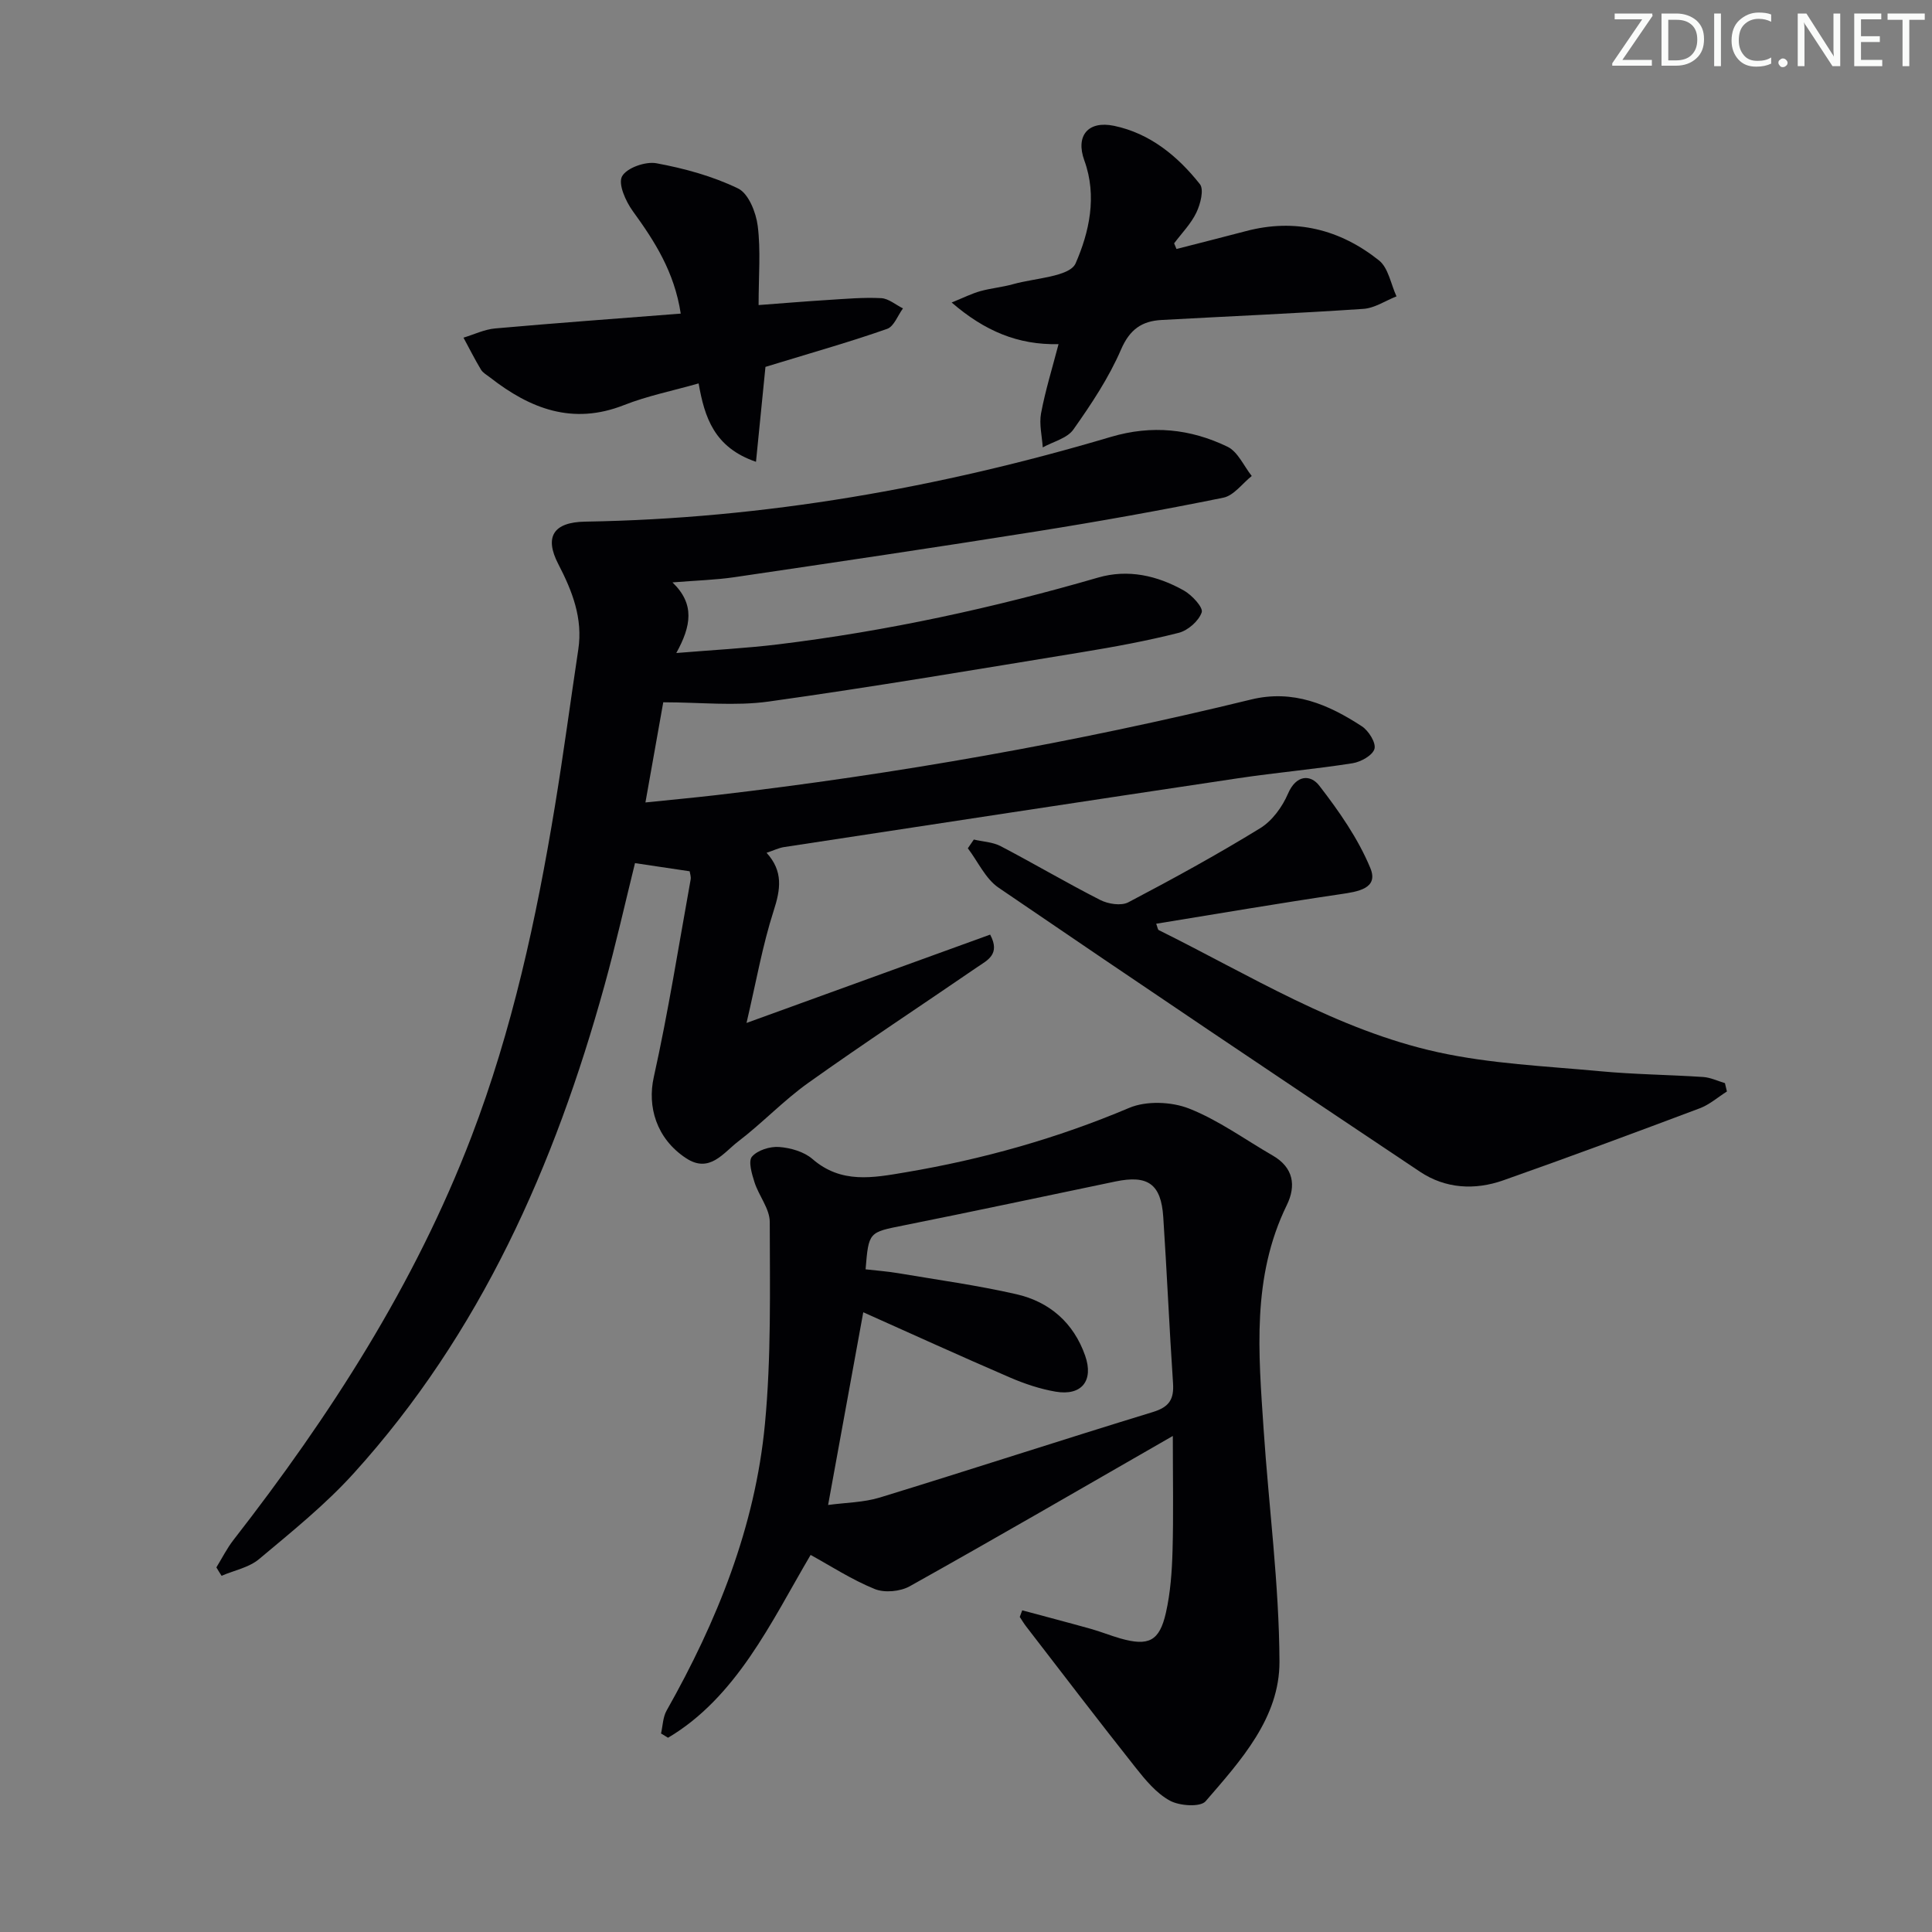
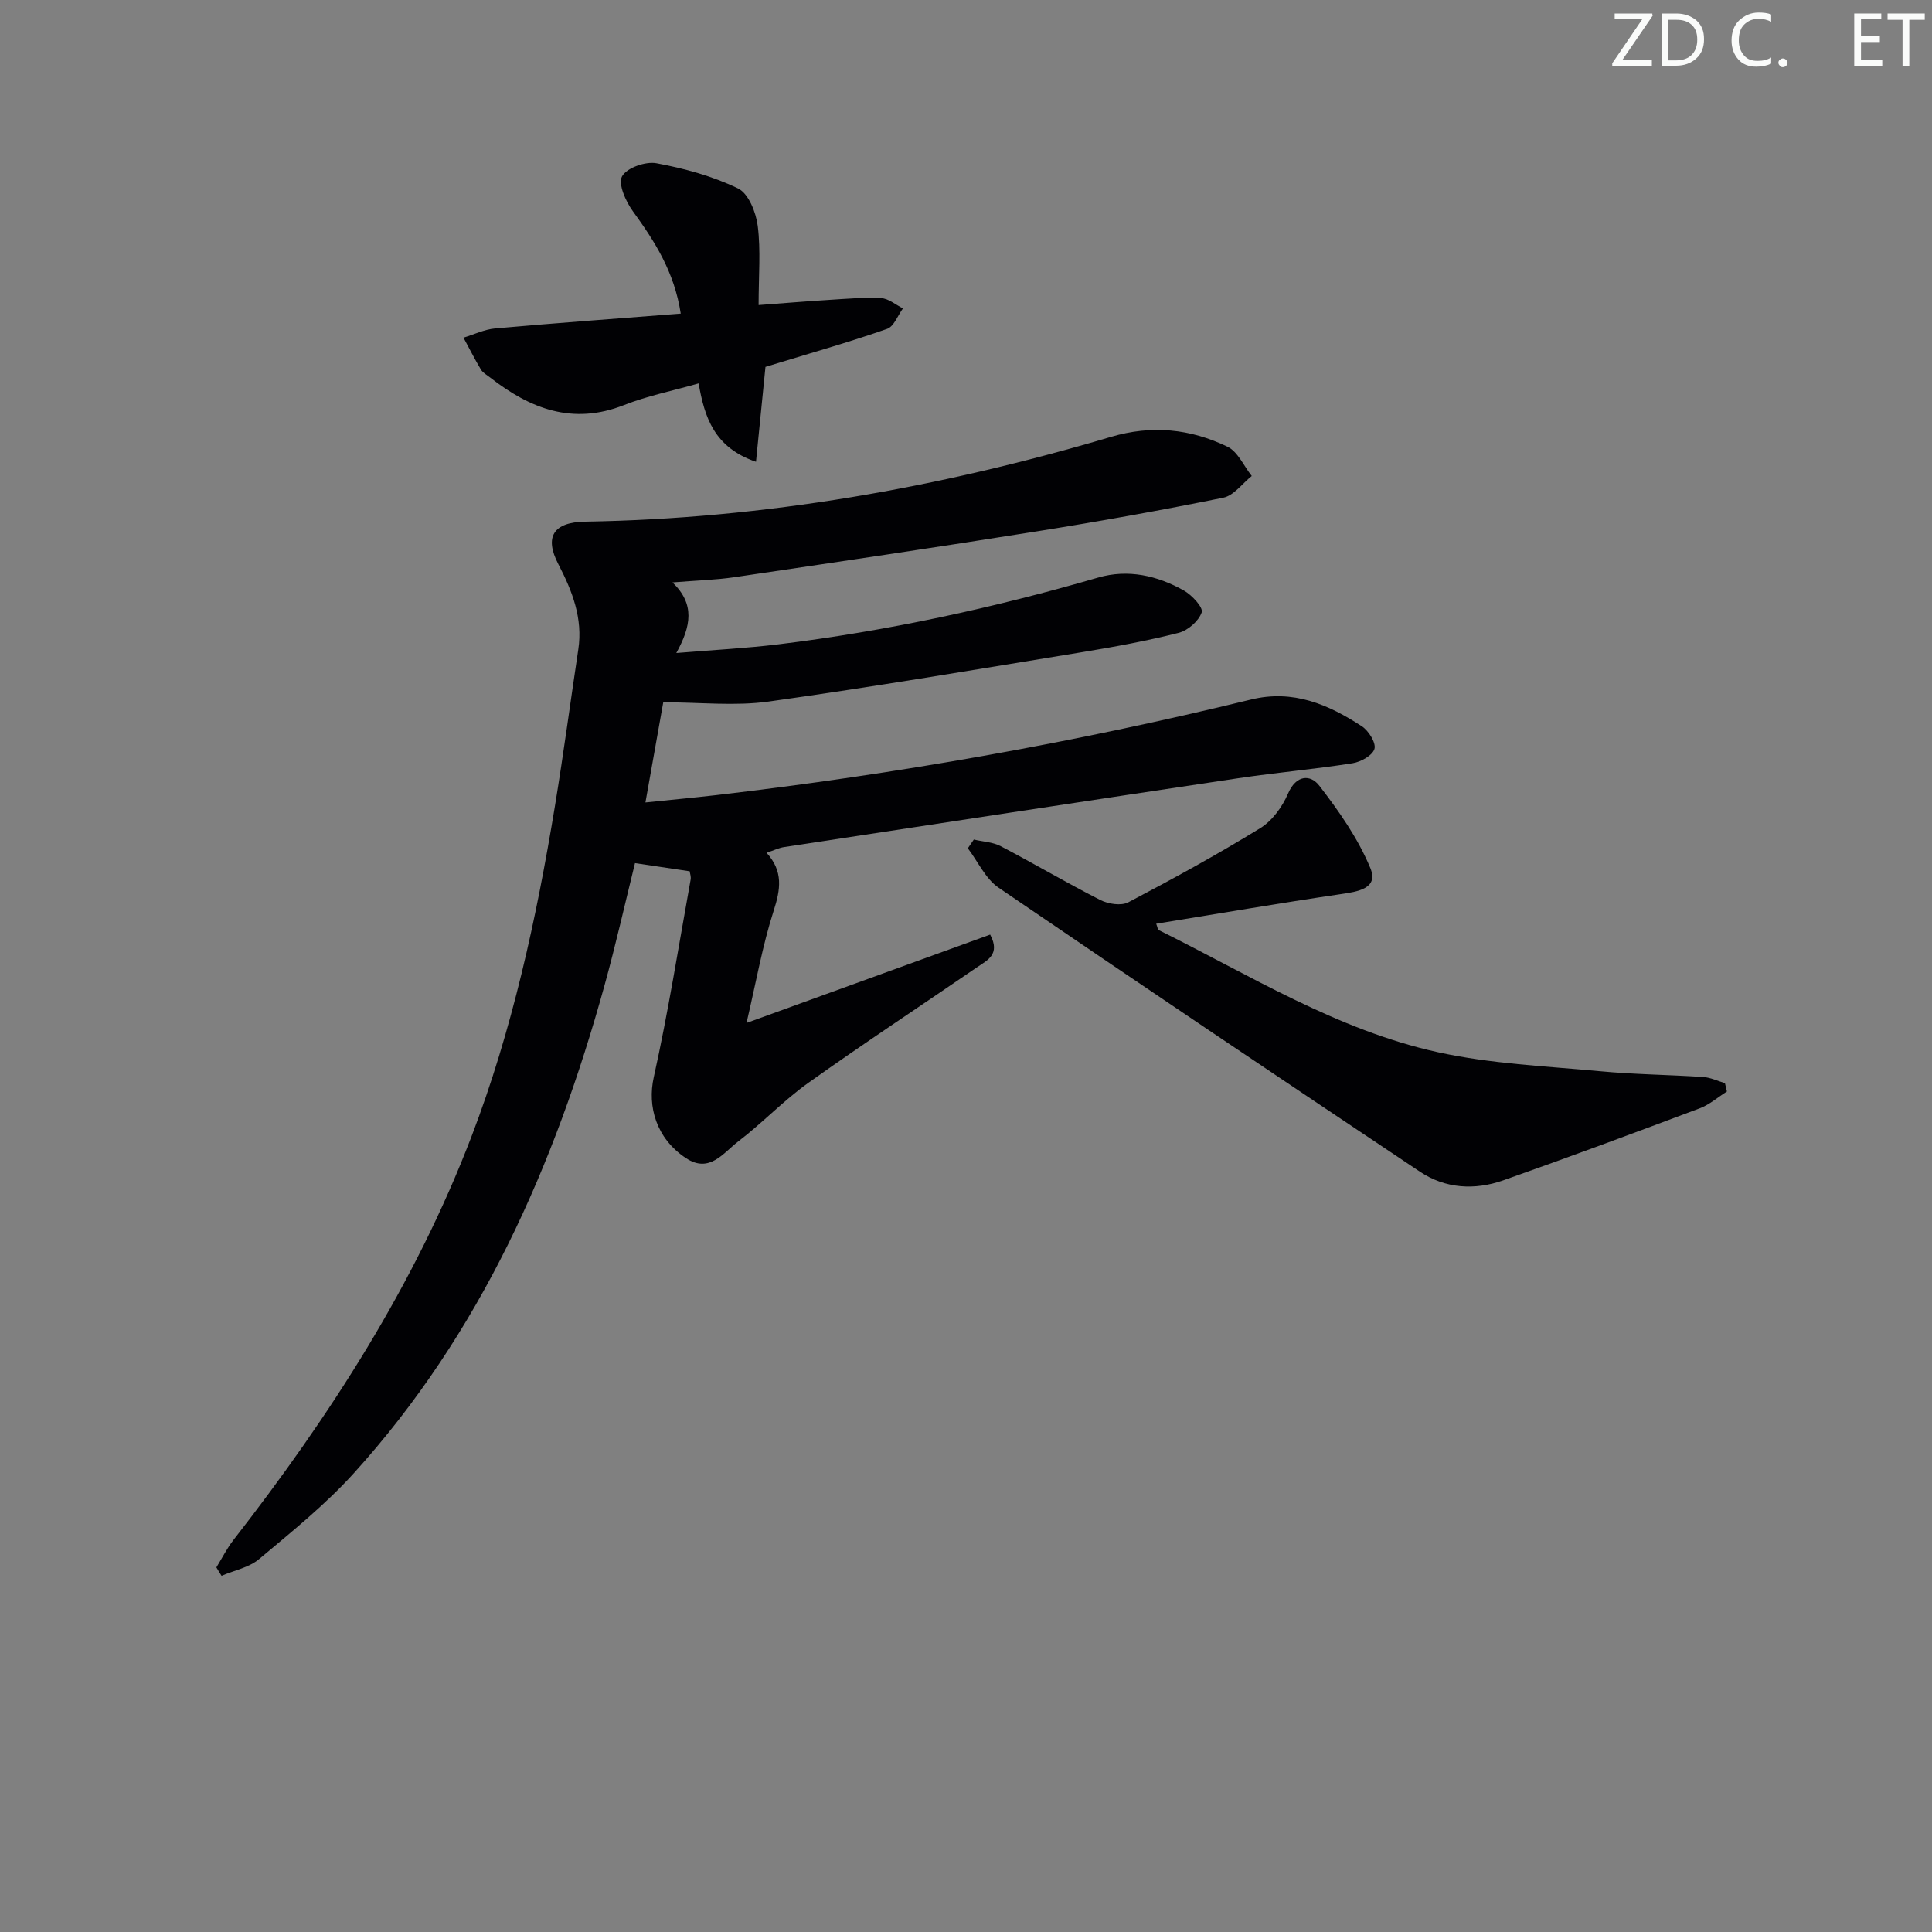
<svg xmlns="http://www.w3.org/2000/svg" enable-background="new 0 0 400 400" viewBox="0 0 400 400">
  <rect x="0" y="0" width="400" height="400" fill="#808080" stroke="none" />
  <g fill="#fafbfa">
    <path d="m342.2 3.2-6.3 9.2h6.1v1.2h-8.2v-.5l6.2-9.1h-5.7v-1.2h7.8v.4z" />
    <path d="m344 13.7v-10.9h3.1c1.6 0 3 .5 4.1 1.4 1.1 1 1.6 2.2 1.6 3.9s-.5 3-1.6 4-2.5 1.5-4.2 1.5h-3zm1.4-9.6v8.4h1.6c1.4 0 2.5-.4 3.2-1.1.8-.8 1.2-1.8 1.2-3.2s-.4-2.4-1.2-3.1-1.8-1-3.1-1z" />
-     <path d="m356.3 2.8v10.9h-1.4v-10.9z" />
    <path d="m366.6 13.2c-.8.4-1.8.6-3 .6-1.6 0-2.8-.5-3.7-1.5s-1.4-2.3-1.4-3.9c0-1.7.5-3.2 1.6-4.2s2.4-1.6 4-1.6c1 0 1.9.1 2.6.4v1.5c-.8-.4-1.6-.6-2.6-.6-1.2 0-2.2.4-3 1.2s-1.1 1.9-1.1 3.3c0 1.3.4 2.3 1.1 3.1s1.6 1.1 2.8 1.1c1.1 0 2-.2 2.8-.7v1.3z" />
    <path d="m368.2 13c0-.3.1-.5.3-.6.2-.2.4-.3.6-.3.3 0 .5.1.7.3s.3.4.3.6-.1.5-.3.6c-.2.2-.4.3-.7.3s-.5-.1-.6-.3c-.2-.2-.3-.4-.3-.6z" />
-     <path d="m381.1 13.7h-1.7l-5.5-8.4c-.2-.2-.3-.5-.4-.7 0 .2.1.8.1 1.5v7.6h-1.4v-10.9h1.8l5.3 8.3c.3.4.4.6.4.8 0-.3-.1-.8-.1-1.6v-7.5h1.4v10.9z" />
    <path d="m389.7 13.7h-5.8v-10.9h5.6v1.2h-4.2v3.5h3.9v1.2h-3.9v3.7h4.4z" />
    <path d="m398.4 4.1h-3.1v9.6h-1.4v-9.6h-3.1v-1.3h7.7v1.3z" />
  </g>
  <path d="m44.8 324.51c1.17-1.9 2.18-3.93 3.54-5.68 20.01-25.71 37.55-52.89 49.26-83.48 8.46-22.1 13.45-45.12 17.28-68.39 1.78-10.81 3.22-21.67 4.85-32.5.97-6.44-1.24-12.08-4.13-17.65-2.96-5.69-1-8.7 5.54-8.81 37.13-.61 73.34-7 108.84-17.54 8.5-2.52 16.48-1.68 24.16 2.03 2.15 1.04 3.37 3.98 5.02 6.06-1.95 1.55-3.71 4.05-5.88 4.49-12.84 2.61-25.74 4.92-38.68 6.98-20.82 3.32-41.68 6.4-62.54 9.48-3.86.57-7.8.67-12.83 1.08 4.67 4.49 3.88 9.02.79 14.62 7.84-.65 14.53-.99 21.15-1.8 22.44-2.74 44.47-7.52 66.18-13.82 6.2-1.8 12.25-.42 17.76 2.68 1.67.94 4.04 3.51 3.69 4.52-.61 1.79-2.84 3.75-4.76 4.24-6.58 1.67-13.28 2.9-19.98 4-21.63 3.53-43.24 7.2-64.93 10.23-6.96.97-14.16.15-21.81.15-1.17 6.57-2.35 13.21-3.69 20.74 5.3-.55 9.99-.98 14.66-1.52 37.31-4.35 74.23-10.88 110.72-19.79 8.72-2.13 16.02 1.01 22.96 5.55 1.39.91 2.95 3.41 2.6 4.66-.38 1.35-2.82 2.71-4.53 2.98-7.87 1.24-15.83 1.93-23.71 3.11-31.35 4.69-62.68 9.47-94.01 14.25-1.09.17-2.13.69-3.61 1.18 3.5 3.85 2.89 7.61 1.46 12.03-2.31 7.17-3.61 14.67-5.61 23.2 17.61-6.38 33.98-12.32 50.44-18.29 2.2 4.12-.64 5.33-2.67 6.73-11.66 8-23.48 15.77-34.99 23.97-5.12 3.65-9.51 8.32-14.52 12.14-3.06 2.34-5.92 6.66-10.78 3.45-6.22-4.1-8.02-10.76-6.69-16.74 3.01-13.55 5.17-27.28 7.64-40.95.11-.61-.15-1.28-.2-1.71-3.73-.56-7.26-1.08-11.32-1.69-2.02 8.16-3.96 16.81-6.32 25.34-10.31 37.27-25.65 72.02-51.94 101.02-5.89 6.5-12.83 12.08-19.58 17.74-2.09 1.75-5.15 2.33-7.76 3.45-.38-.58-.72-1.16-1.07-1.74z" fill="#010104" />
-   <path d="m211.64 333.4c4.74 1.28 9.49 2.52 14.21 3.84 2.07.58 4.07 1.4 6.14 1.99 5.81 1.64 8.06.58 9.4-5.33.94-4.16 1.25-8.52 1.37-12.8.21-7.41.06-14.83.06-23.8-18.89 10.85-36.6 21.13-54.47 31.12-1.97 1.1-5.21 1.4-7.25.57-4.73-1.92-9.09-4.76-13.27-7.06-4.13 7.01-7.93 14.36-12.59 21.12-4.55 6.6-9.95 12.62-16.93 16.73-.48-.29-.96-.59-1.45-.88.36-1.58.38-3.36 1.14-4.72 10.47-18.53 18.35-38.07 20.37-59.34 1.32-13.87 1.02-27.9 1-41.86-.01-2.73-2.26-5.4-3.16-8.21-.55-1.72-1.33-4.36-.52-5.3 1.16-1.34 3.73-2.14 5.61-2 2.38.18 5.16.97 6.91 2.49 5.97 5.18 12.55 3.89 19.3 2.75 15.94-2.69 31.35-7.02 46.29-13.34 3.53-1.49 8.71-1.29 12.35.13 6.11 2.4 11.59 6.42 17.35 9.74 4.3 2.48 4.89 6.22 2.92 10.26-7.3 14.92-5.85 30.7-4.8 46.44 1.07 16.03 3.21 32.03 3.28 48.06.05 11.66-8.01 20.5-15.29 28.93-1.08 1.26-5.42.97-7.41-.13-2.8-1.53-5.07-4.29-7.12-6.88-7.64-9.64-15.1-19.42-22.61-29.16-.49-.63-.9-1.33-1.34-1.99.16-.46.34-.91.51-1.37zm-40.19-21.81c3.63-.5 7.34-.51 10.73-1.55 18.88-5.79 37.65-11.93 56.53-17.7 3.42-1.05 4.38-2.68 4.15-6.02-.77-11.44-1.26-22.9-2.02-34.35-.45-6.84-3.18-8.75-9.88-7.36-14.61 3.04-29.2 6.16-43.83 9.09-7.25 1.45-7.28 1.3-7.92 9.1 2.23.26 4.51.42 6.76.8 8.16 1.38 16.39 2.51 24.45 4.35 6.87 1.57 11.86 5.91 14.25 12.73 1.81 5.17-.72 8.36-6.1 7.45-3.23-.55-6.44-1.63-9.46-2.93-10.31-4.45-20.54-9.11-30.38-13.51-2.39 13.17-4.79 26.3-7.28 39.9z" fill="#010104" />
  <path d="m357.54 225.98c-1.87 1.18-3.6 2.72-5.62 3.48-13.52 5.08-27.05 10.11-40.67 14.91-5.91 2.09-12.01 1.74-17.28-1.79-29.16-19.47-58.26-39.02-87.22-58.79-2.72-1.85-4.27-5.4-6.37-8.16.41-.6.82-1.21 1.24-1.81 1.87.44 3.93.51 5.58 1.38 6.92 3.62 13.65 7.6 20.61 11.14 1.64.83 4.32 1.25 5.8.47 9.24-4.85 18.41-9.88 27.3-15.34 2.48-1.52 4.58-4.41 5.75-7.14 1.71-3.98 4.68-4.01 6.48-1.67 4.09 5.29 8.05 10.96 10.58 17.08 1.75 4.24-2.62 4.87-6.17 5.39-12.71 1.87-25.37 4.04-38.17 6.12.29.77.32 1.22.53 1.32 18.86 9.34 36.94 20.69 57.75 25.27 10.95 2.41 22.33 2.89 33.55 3.94 7.11.67 14.28.73 21.41 1.2 1.52.1 3.01.83 4.51 1.27.14.58.27 1.15.41 1.73z" fill="#010104" />
-   <path d="m243.58 51.55c4.78-1.23 9.57-2.43 14.34-3.69 10.24-2.72 19.5-.38 27.58 6.05 1.95 1.55 2.46 4.92 3.63 7.45-2.29.9-4.53 2.44-6.87 2.59-13.92.94-27.86 1.53-41.79 2.3-4.05.22-6.57 1.94-8.37 6.11-2.53 5.86-6.16 11.32-9.87 16.57-1.28 1.82-4.18 2.5-6.34 3.7-.15-2.36-.77-4.81-.35-7.06.88-4.7 2.31-9.29 3.62-14.32-8.41.2-15.31-2.73-22.13-8.62 2.47-1 4.15-1.85 5.93-2.35 2.23-.62 4.58-.82 6.81-1.45 4.52-1.27 11.71-1.52 12.93-4.32 2.78-6.37 4.51-13.85 1.8-21.29-1.86-5.11.77-8.29 6.15-7.17 7.43 1.55 13.17 6.26 17.77 12.07.89 1.12.12 4.13-.72 5.88-1.11 2.33-3.03 4.27-4.61 6.38.16.4.33.79.49 1.17z" fill="#010104" />
  <path d="m140.94 64.93c-1.33-8.67-5.4-14.98-9.92-21.21-1.47-2.03-3.09-5.63-2.23-7.21.95-1.75 4.85-3.13 7.11-2.71 5.79 1.07 11.64 2.67 16.91 5.22 2.16 1.04 3.72 4.96 4.07 7.76.64 5.07.18 10.28.18 16.38 5-.37 9.71-.77 14.42-1.06 3.65-.23 7.33-.56 10.97-.37 1.53.08 3 1.38 4.5 2.12-1.08 1.46-1.86 3.74-3.28 4.24-7.34 2.58-14.84 4.71-22.29 6.99-1.1.34-2.21.67-2.9.88-.66 6.57-1.28 12.83-1.96 19.65-8.65-2.96-10.64-9.18-11.88-16.23-5.35 1.53-10.58 2.57-15.45 4.49-10.63 4.19-19.43.76-27.73-5.72-.66-.51-1.47-.95-1.88-1.62-1.29-2.15-2.42-4.4-3.62-6.62 2.18-.66 4.33-1.71 6.55-1.91 12.56-1.12 25.13-2.03 38.43-3.07z" fill="#010104" />
</svg>